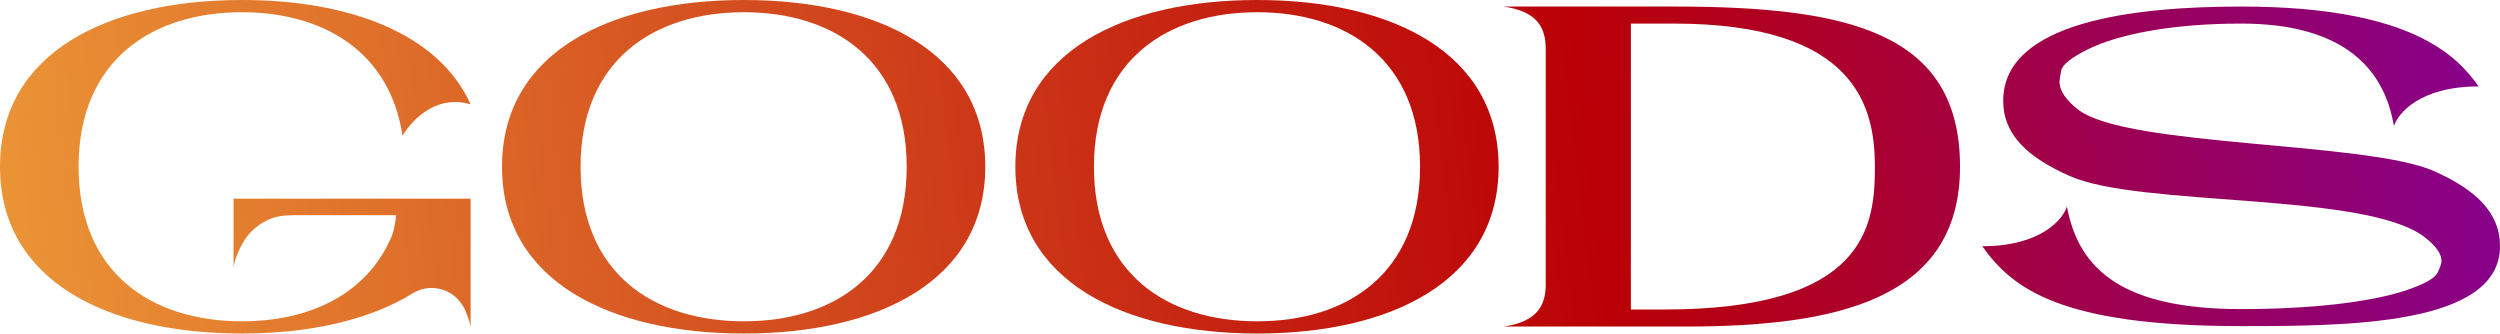
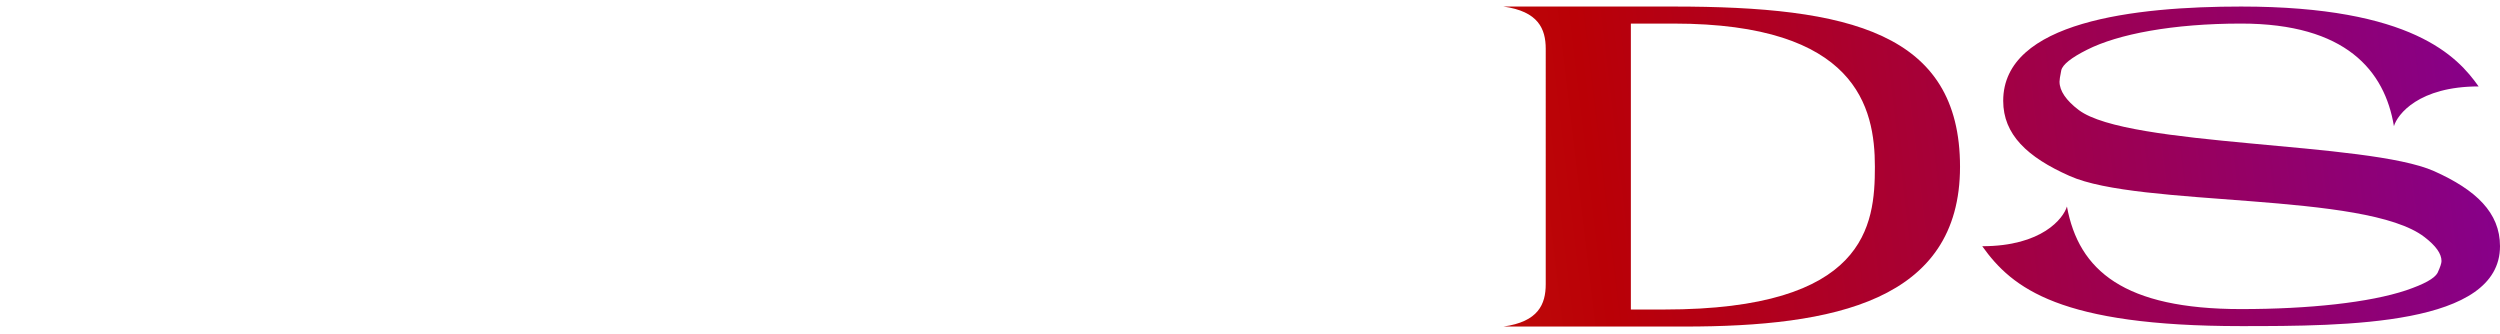
<svg xmlns="http://www.w3.org/2000/svg" xmlns:xlink="http://www.w3.org/1999/xlink" id="_レイヤー_2" data-name="レイヤー 2" viewBox="0 0 617.613 82.396">
  <defs>
    <style>
      .cls-1 {
        fill: url(#_名称未設定グラデーション_399);
      }

      .cls-2 {
        fill: url(#_名称未設定グラデーション_399-4);
      }

      .cls-3 {
        fill: url(#_名称未設定グラデーション_399-3);
      }

      .cls-4 {
        fill: url(#_名称未設定グラデーション_399-2);
      }

      .cls-5 {
        fill: url(#_名称未設定グラデーション_399-5);
      }
    </style>
    <linearGradient id="_名称未設定グラデーション_399" data-name="名称未設定グラデーション 399" x1="731.987" y1="-36.627" x2="-42.013" y2="55.373" gradientUnits="userSpaceOnUse">
      <stop offset="0" stop-color="#6a00d4" />
      <stop offset=".443" stop-color="#ba0006" />
      <stop offset="1" stop-color="#f0a43b" />
    </linearGradient>
    <linearGradient id="_名称未設定グラデーション_399-2" data-name="名称未設定グラデーション 399" x1="733.471" y1="-24.144" x2="-40.529" y2="67.856" xlink:href="#_名称未設定グラデーション_399" />
    <linearGradient id="_名称未設定グラデーション_399-3" data-name="名称未設定グラデーション 399" x1="735.238" y1="-9.279" x2="-38.762" y2="82.721" xlink:href="#_名称未設定グラデーション_399" />
    <linearGradient id="_名称未設定グラデーション_399-4" data-name="名称未設定グラデーション 399" x1="736.485" y1="1.219" x2="-37.515" y2="93.219" xlink:href="#_名称未設定グラデーション_399" />
    <linearGradient id="_名称未設定グラデーション_399-5" data-name="名称未設定グラデーション 399" x1="738.679" y1="19.675" x2="-35.321" y2="111.675" xlink:href="#_名称未設定グラデーション_399" />
  </defs>
  <g id="_レイヤー_1-2" data-name="レイヤー 1">
    <g>
-       <path class="cls-1" d="M57.699,49.072h58.562v31.6c-.324-1.51-.863-3.129-1.618-4.639,0-.107-.108-.215-.216-.322-2.48-4.422-8.196-5.932-12.51-3.236-10.785,6.688-25.776,9.922-42.169,9.922C26.747,82.396,0,69.562,0,41.199S26.747,0,59.749,0c26.207,0,48.532,8.09,56.513,25.775-10.785-3.127-16.824,7.766-16.824,7.766-3.128-20.922-19.737-30.521-39.688-30.521-22.217,0-40.336,11.863-40.336,38.18s18.119,38.178,40.336,38.178c16.608,0,30.845-6.578,36.992-20.922,0,0,.863-2.049,1.079-5.285h-25.453c-2.373,0-4.422.324-6.04,1.078-1.618.756-3.02,1.727-4.206,2.912s-2.049,2.588-2.804,4.098-1.294,3.02-1.618,4.639v-16.824Z" />
-       <path class="cls-4" d="M243.407,41.199c0,28.363-26.747,41.197-59.641,41.197s-59.749-12.834-59.749-41.197S150.764,0,183.766,0s59.641,12.834,59.641,41.199ZM223.994,41.199c0-26.316-18.011-38.18-40.228-38.18s-40.335,11.863-40.335,38.18,18.011,38.178,40.335,38.178,40.228-11.863,40.228-38.178Z" />
-       <path class="cls-3" d="M370.228,41.199c0,28.363-26.747,41.197-59.641,41.197s-59.749-12.834-59.749-41.197S277.585,0,310.587,0s59.641,12.834,59.641,41.199ZM350.814,41.199c0-26.316-18.011-38.18-40.228-38.18s-40.335,11.863-40.335,38.18,18.011,38.178,40.335,38.178,40.228-11.863,40.228-38.178Z" />
      <path class="cls-2" d="M413.466,1.617c43.247,0,70.749,6.363,70.749,39.582s-31.276,39.473-68.054,39.473h-44.757c8.628-1.188,10.461-5.5,10.461-10.461V12.08c0-4.961-1.833-9.275-10.461-10.463h42.062ZM402.896,5.824v70.641h8.196c50.042,0,52.091-20.814,52.091-35.266,0-14.668-4.529-35.375-49.718-35.375h-10.569Z" />
      <path class="cls-5" d="M553.659,76.357c16.824,0,31.707-1.617,40.767-4.637,4.422-1.51,7.01-2.912,7.765-4.314.647-1.402.971-2.373.971-2.912,0-1.834-1.401-3.775-4.206-5.932-14.56-11.217-70.425-7.334-87.681-15.1-10.462-4.637-16.394-10.246-16.394-18.549,0-19.629,32.57-23.297,58.778-23.297,42.276,0,53.493,12.404,58.67,19.736-14.775,0-20.061,6.902-20.923,9.814-2.265-13.695-11.863-25.344-37.747-25.344-16.825,0-30.414,2.588-38.071,6.471-3.883,1.941-6.039,3.666-6.363,5.068-.323,1.51-.431,2.48-.431,2.805,0,2.266,1.617,4.637,4.745,7.01,12.187,9.168,71.288,7.766,87.789,15.1,10.354,4.637,16.285,10.246,16.285,18.549,0,19.629-37.963,19.738-63.954,19.738-44.65,0-56.514-9.275-63.955-19.738,14.775,0,20.061-6.902,20.923-9.812,2.912,15.854,14.128,25.344,43.032,25.344Z" />
    </g>
  </g>
</svg>